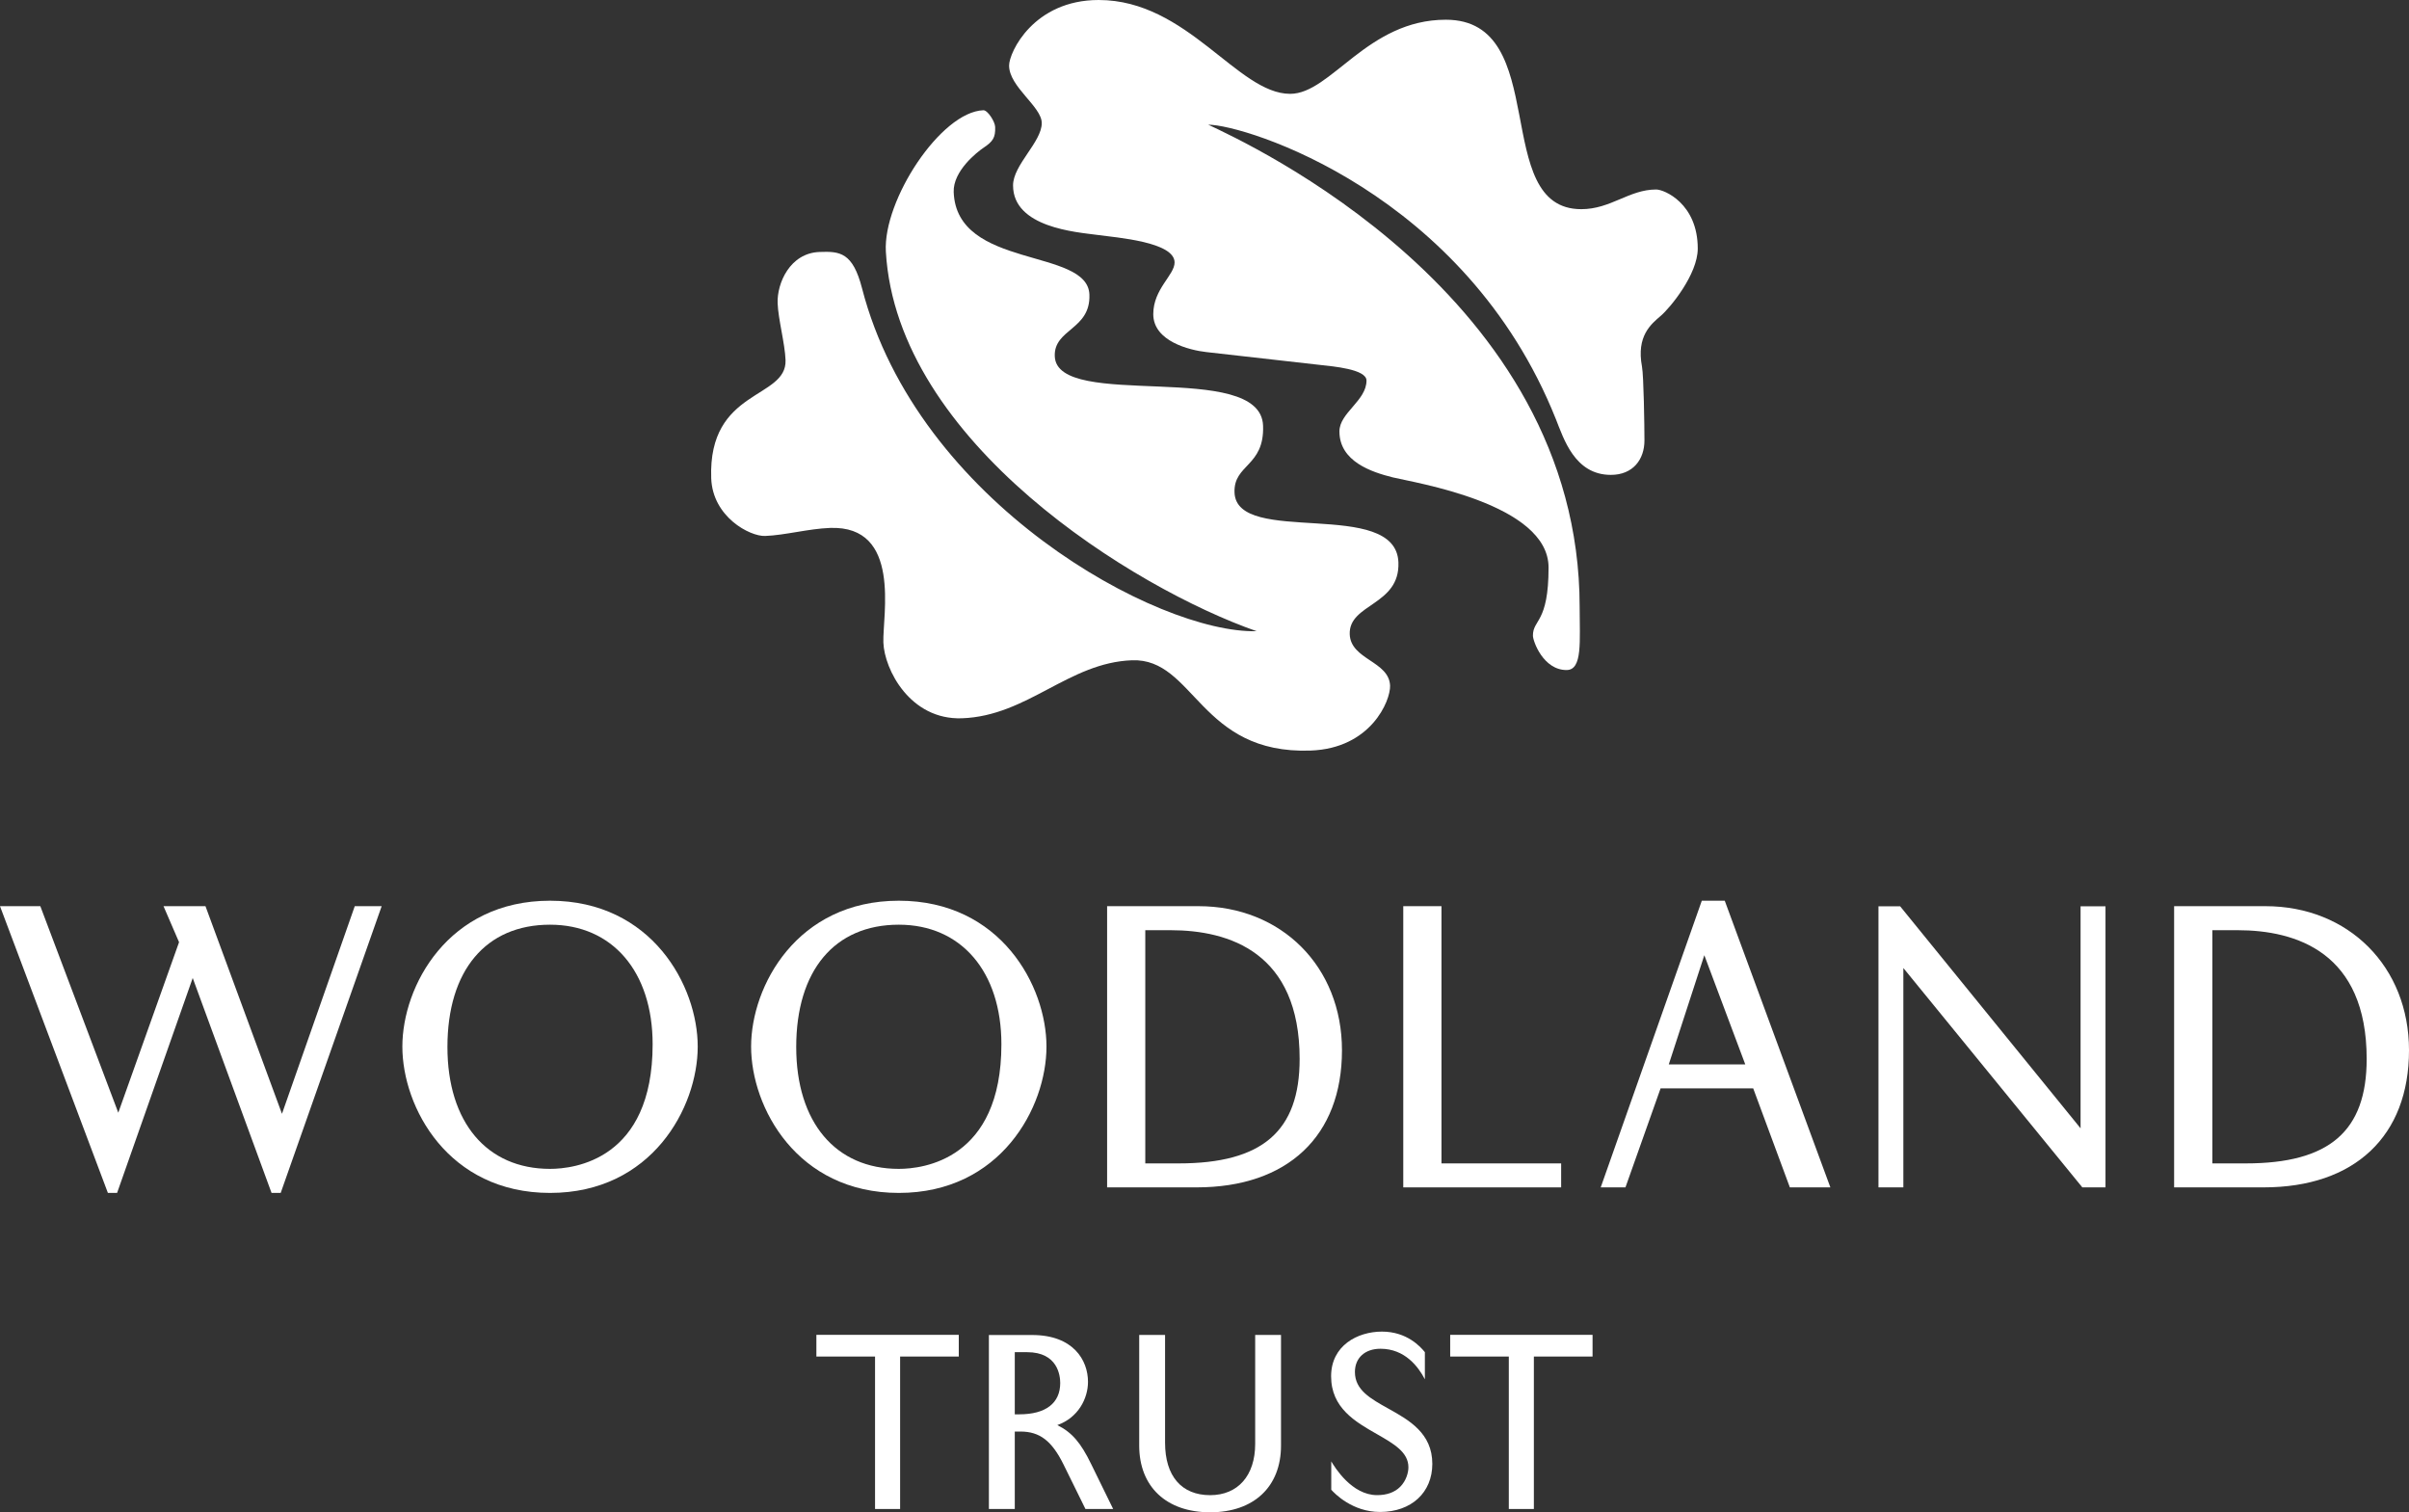
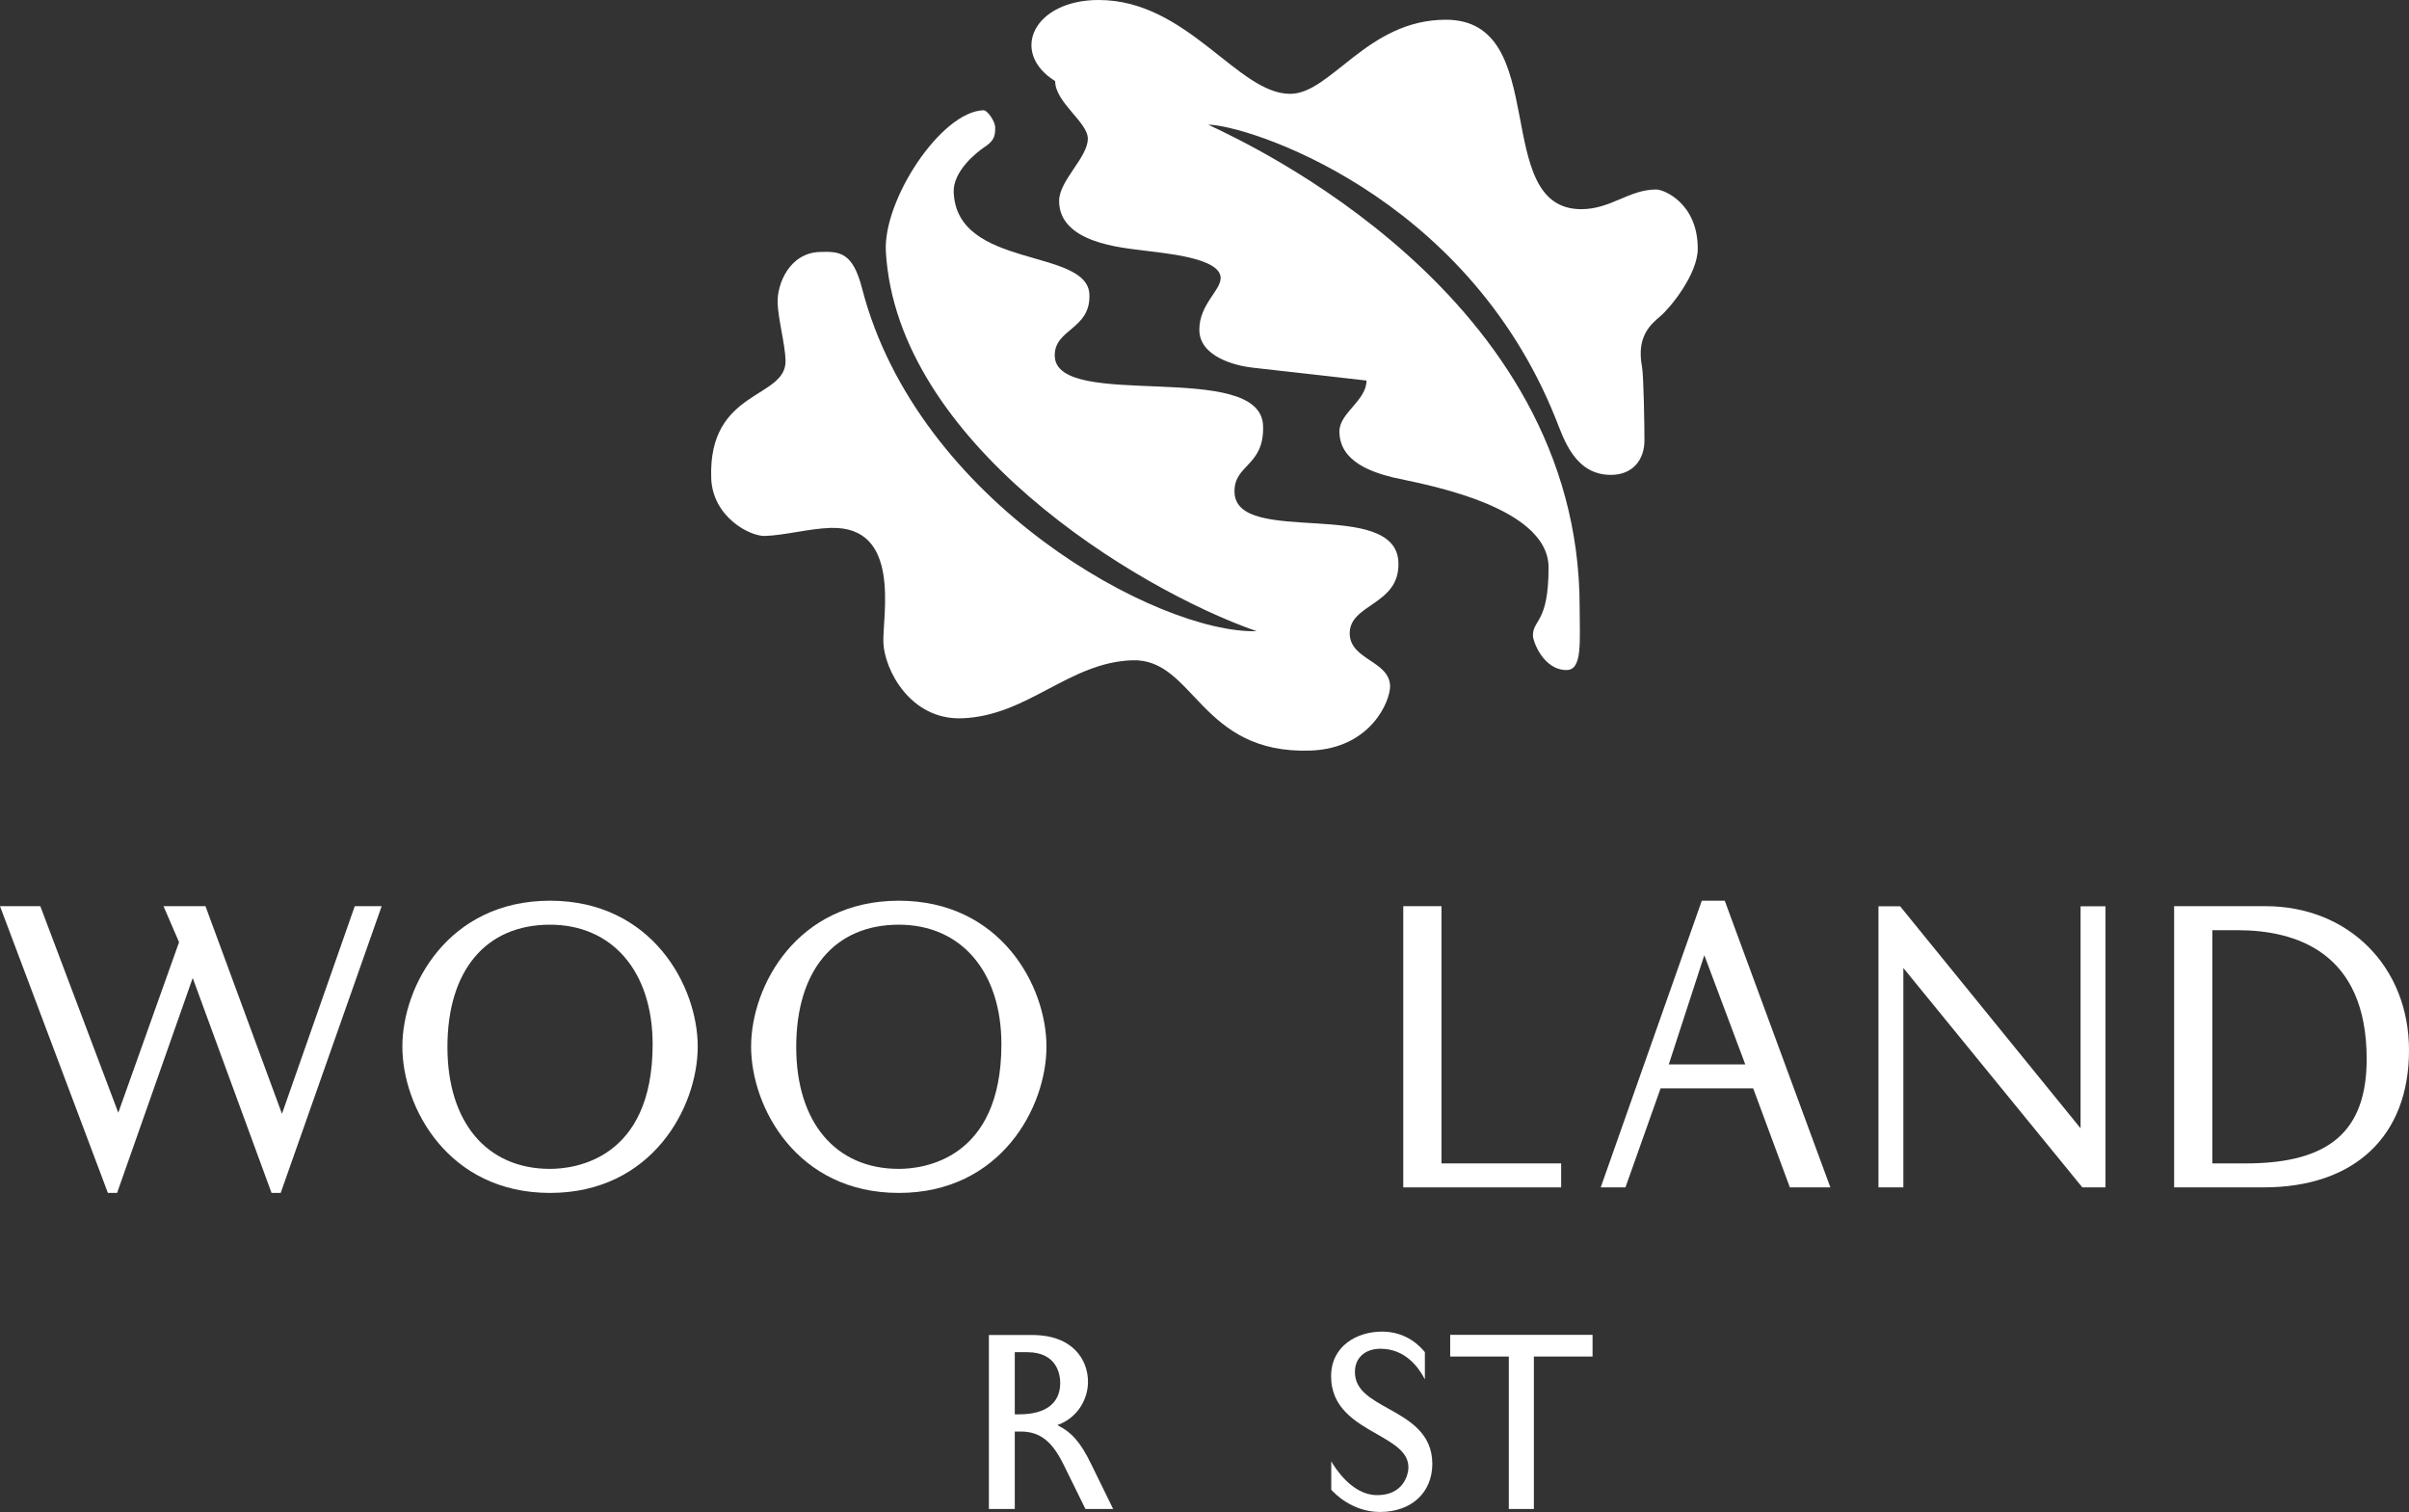
<svg xmlns="http://www.w3.org/2000/svg" version="1.1" id="Layer_1" x="0px" y="0px" width="381.552px" height="239.509px" viewBox="0 0 381.552 239.509" enable-background="new 0 0 381.552 239.509" xml:space="preserve">
  <rect x="0" y="0" width="381.552" height="239.509" fill="#333333" stroke="none" />
  <g>
-     <path fill="#FFFFFF" d="M174.015,0c14.083,0,21.997,14.862,30.329,14.862c6.474,0,12.215-11.738,24.656-11.738   c16.896,0,6.942,30.004,21.454,30.004c4.684,0,7.557-3.117,11.862-3.117c1.283,0,6.584,2.234,6.584,9.352   c0,4.107-4.407,9.419-5.848,10.647c-1.544,1.322-3.897,3.196-2.984,8.052c0.271,1.461,0.389,9.399,0.389,11.689   c0,3.018-1.814,5.457-5.319,5.457c-5.745,0-7.479-5.773-8.712-8.834c-14.337-35.912-49.254-46.628-55.061-46.628   c5.895,2.8,58.828,26.87,58.828,76.371c0,5.457,0.486,9.999-2.076,9.999c-3.685,0-5.324-4.566-5.324-5.451   c0-2.629,2.477-1.939,2.477-10.783c0-10.145-21.381-13.462-24.685-14.281c-3.293-0.826-8.44-2.491-8.44-7.279   c0-2.949,4.288-4.861,4.288-8.055c0-1.816-5.394-2.248-7.296-2.465c-2.792-0.316-16.062-1.812-18.08-2.045   c-2.597-0.291-8.396-1.686-8.396-6.006c0-4,3.376-6.186,3.376-8.184c0-3.246-9.035-3.926-12.328-4.375   c-3.122-0.424-13.257-1.136-13.257-7.831c0-3.247,4.547-6.872,4.547-9.871c0-2.607-5.174-5.733-5.174-9.111   C159.825,8.284,163.709,0,174.015,0" />
+     <path fill="#FFFFFF" d="M174.015,0c14.083,0,21.997,14.862,30.329,14.862c6.474,0,12.215-11.738,24.656-11.738   c16.896,0,6.942,30.004,21.454,30.004c4.684,0,7.557-3.117,11.862-3.117c1.283,0,6.584,2.234,6.584,9.352   c0,4.107-4.407,9.419-5.848,10.647c-1.544,1.322-3.897,3.196-2.984,8.052c0.271,1.461,0.389,9.399,0.389,11.689   c0,3.018-1.814,5.457-5.319,5.457c-5.745,0-7.479-5.773-8.712-8.834c-14.337-35.912-49.254-46.628-55.061-46.628   c5.895,2.8,58.828,26.87,58.828,76.371c0,5.457,0.486,9.999-2.076,9.999c-3.685,0-5.324-4.566-5.324-5.451   c0-2.629,2.477-1.939,2.477-10.783c0-10.145-21.381-13.462-24.685-14.281c-3.293-0.826-8.44-2.491-8.44-7.279   c0-2.949,4.288-4.861,4.288-8.055c-2.792-0.316-16.062-1.812-18.08-2.045   c-2.597-0.291-8.396-1.686-8.396-6.006c0-4,3.376-6.186,3.376-8.184c0-3.246-9.035-3.926-12.328-4.375   c-3.122-0.424-13.257-1.136-13.257-7.831c0-3.247,4.547-6.872,4.547-9.871c0-2.607-5.174-5.733-5.174-9.111   C159.825,8.284,163.709,0,174.015,0" />
    <path fill="#FFFFFF" d="M155.751,17.46c0.679-0.025,1.844,1.801,1.869,2.645c0.064,1.711-0.379,2.311-1.83,3.287   c-1.012,0.678-4.855,3.674-4.738,7.021c0.447,12.277,21.23,8.785,21.495,16.239c0.209,5.587-5.645,5.415-5.485,9.767   c0.309,8.693,32.608,0.441,32.991,10.998c0.229,6.504-4.686,6.08-4.522,10.58c0.304,8.608,25.593,0.761,25.959,11.078   c0.253,6.849-7.884,6.498-7.712,11.373c0.143,4.045,6.242,4.242,6.392,8.148c0.076,2.367-3.024,9.928-12.58,10.273   c-17.598,0.635-18.39-14.656-28.292-14.3c-10.047,0.364-16.536,8.81-26.922,9.187c-8.24,0.296-12.305-7.742-12.462-12.001   c-0.147-4.247,2.935-18.56-8.445-18.147c-3.428,0.127-7.145,1.159-10.285,1.273c-2.424,0.086-8.319-3.018-8.538-9.145   c-0.511-14.236,11.999-12.469,11.773-18.71c-0.099-2.632-1.166-6.484-1.254-9.016c-0.118-3.116,1.933-7.944,6.642-8.106   c3.239-0.121,5.255,0.061,6.729,5.764c8.759,33.916,46.862,54.693,62.49,54.295c-19.311-6.744-56.975-29.91-58.719-60.107   C139.834,31.726,149.008,17.704,155.751,17.46" />
    <path fill="#FFFFFF" d="M59.724,143.515h-3.535c0,0-10.761,30.713-11.529,32.885c-0.791-2.152-12.116-32.885-12.116-32.885h-6.646   c0,0,2.314,5.352,2.461,5.703c-0.126,0.359-8.757,24.601-9.625,27.007c-0.919-2.448-12.348-32.71-12.348-32.71H0l17.088,45.41   h1.459c0,0,11.214-31.859,11.976-34.035c0.795,2.166,12.485,34.035,12.485,34.035h1.451l15.991-45.41H59.724" />
    <path fill="#FFFFFF" d="M70.867,165.82c0-12.124,6.075-19.372,16.25-19.372c9.873,0,16.252,7.432,16.252,18.94   c0,18.313-12.438,19.731-16.252,19.731C77.095,185.12,70.867,177.731,70.867,165.82 M63.729,165.752   c0,9.622,7.25,23.176,23.389,23.176c16.134,0,23.391-13.554,23.391-23.176c0-9.591-7.256-23.103-23.391-23.103   C70.979,142.649,63.729,156.161,63.729,165.752" />
    <path fill="#FFFFFF" d="M126.11,165.82c0-12.124,6.071-19.372,16.25-19.372c9.873,0,16.248,7.432,16.248,18.94   c0,18.313-12.437,19.731-16.248,19.731C132.332,185.12,126.11,177.731,126.11,165.82 M118.965,165.752   c0,9.622,7.263,23.176,23.395,23.176c16.136,0,23.387-13.554,23.387-23.176c0-9.591-7.25-23.103-23.387-23.103   C126.228,142.649,118.965,156.161,118.965,165.752" />
-     <path fill="#FFFFFF" d="M185.384,147.319c9.335,0,20.46,3.535,20.46,20.395c0,11.441-5.909,16.539-19.158,16.539h-5.289v-36.934   H185.384 M175.872,143.515h-0.521v44.535h14.172c14.418,0,23.026-8.121,23.026-21.713c0-13.229-9.561-22.822-22.734-22.822H175.872   z" />
    <path fill="#FFFFFF" d="M354.389,147.319c9.328,0,20.459,3.535,20.459,20.395c0,11.441-5.909,16.539-19.158,16.539h-5.287v-36.934   H354.389 M344.872,143.515h-0.521v44.535h14.172c14.42,0,23.03-8.121,23.03-21.713c0-13.229-9.564-22.822-22.747-22.822H344.872z" />
    <polygon fill="#FFFFFF" points="227.788,143.515 222.258,143.515 222.258,188.05 247.264,188.05 247.264,184.253 228.309,184.253    228.309,143.515  " />
    <path fill="#FFFFFF" d="M269.94,151.282c0.742,2,6.022,16.066,6.486,17.292h-12.115   C264.701,167.392,269.277,153.317,269.94,151.282 M272.817,142.649h-3.275l-16.01,45.4h3.918c0,0,5.328-15.016,5.564-15.682h14.668   c0.238,0.652,5.807,15.682,5.807,15.682h6.416l-16.729-45.4H272.817z" />
    <path fill="#FFFFFF" d="M332.962,143.538h-3.428v35.157c-1.47-1.813-28.575-35.157-28.575-35.157h-3.436v44.514h3.942v-34.744   c1.478,1.809,28.348,34.744,28.348,34.744h3.668v-44.514H332.962" />
    <path fill="#FFFFFF" d="M162.683,214.15c4.858,0,5.241,3.728,5.241,4.876c0,3.207-2.302,4.966-6.474,4.966h-0.723v-9.842H162.683    M157.153,211.432h-0.526v27.55h4.1V226.72h0.898c3.053,0,4.974,1.465,6.834,5.24l3.458,7.021h4.39l-3.469-7.082   c-1.647-3.389-3.02-5.023-5.373-6.201c3.322-1.174,4.858-4.228,4.858-6.846c0-3.424-2.318-7.421-8.844-7.421H157.153z" />
    <polygon fill="#FFFFFF" points="251.723,211.405 229.69,211.405 229.69,214.841 238.975,214.841 238.975,238.985 242.943,238.985    242.943,214.841 252.239,214.841 252.239,211.405  " />
-     <polygon fill="#FFFFFF" points="151.338,211.405 129.304,211.405 129.304,214.841 138.595,214.841 138.595,238.985    142.565,238.985 142.565,214.841 151.858,214.841 151.858,211.405  " />
-     <path fill="#FFFFFF" d="M202.379,211.421h-3.576v17.256c0,5.009-2.729,8.118-7.133,8.118c-4.539,0-7.139-3.028-7.139-8.306v-17.068   h-4.096v17.523c0,6.514,4.305,10.564,11.235,10.564c6.922,0,11.225-4.051,11.225-10.564v-17.523H202.379" />
    <path fill="#FFFFFF" d="M210.829,217.965c0,5.019,3.84,7.214,7.231,9.146c2.692,1.543,5.013,2.863,5.013,5.27   c0,0.821-0.339,2.124-1.301,3.088c-0.881,0.88-2.109,1.322-3.668,1.322c-4.006-0.005-6.7-4.414-7.251-5.346v4.49   c0.505,0.574,3.333,3.521,7.723,3.521c4.955,0,8.283-3.063,8.283-7.622c0-4.862-3.7-6.932-6.963-8.748   c-2.846-1.584-5.296-2.945-5.296-5.797c0-2.234,1.587-3.68,4.052-3.68c3.879,0,6.009,2.877,7.027,4.838v-4.299   c-0.683-0.85-2.842-3.256-6.791-3.256C215.011,210.892,210.829,213.101,210.829,217.965" />
  </g>
</svg>